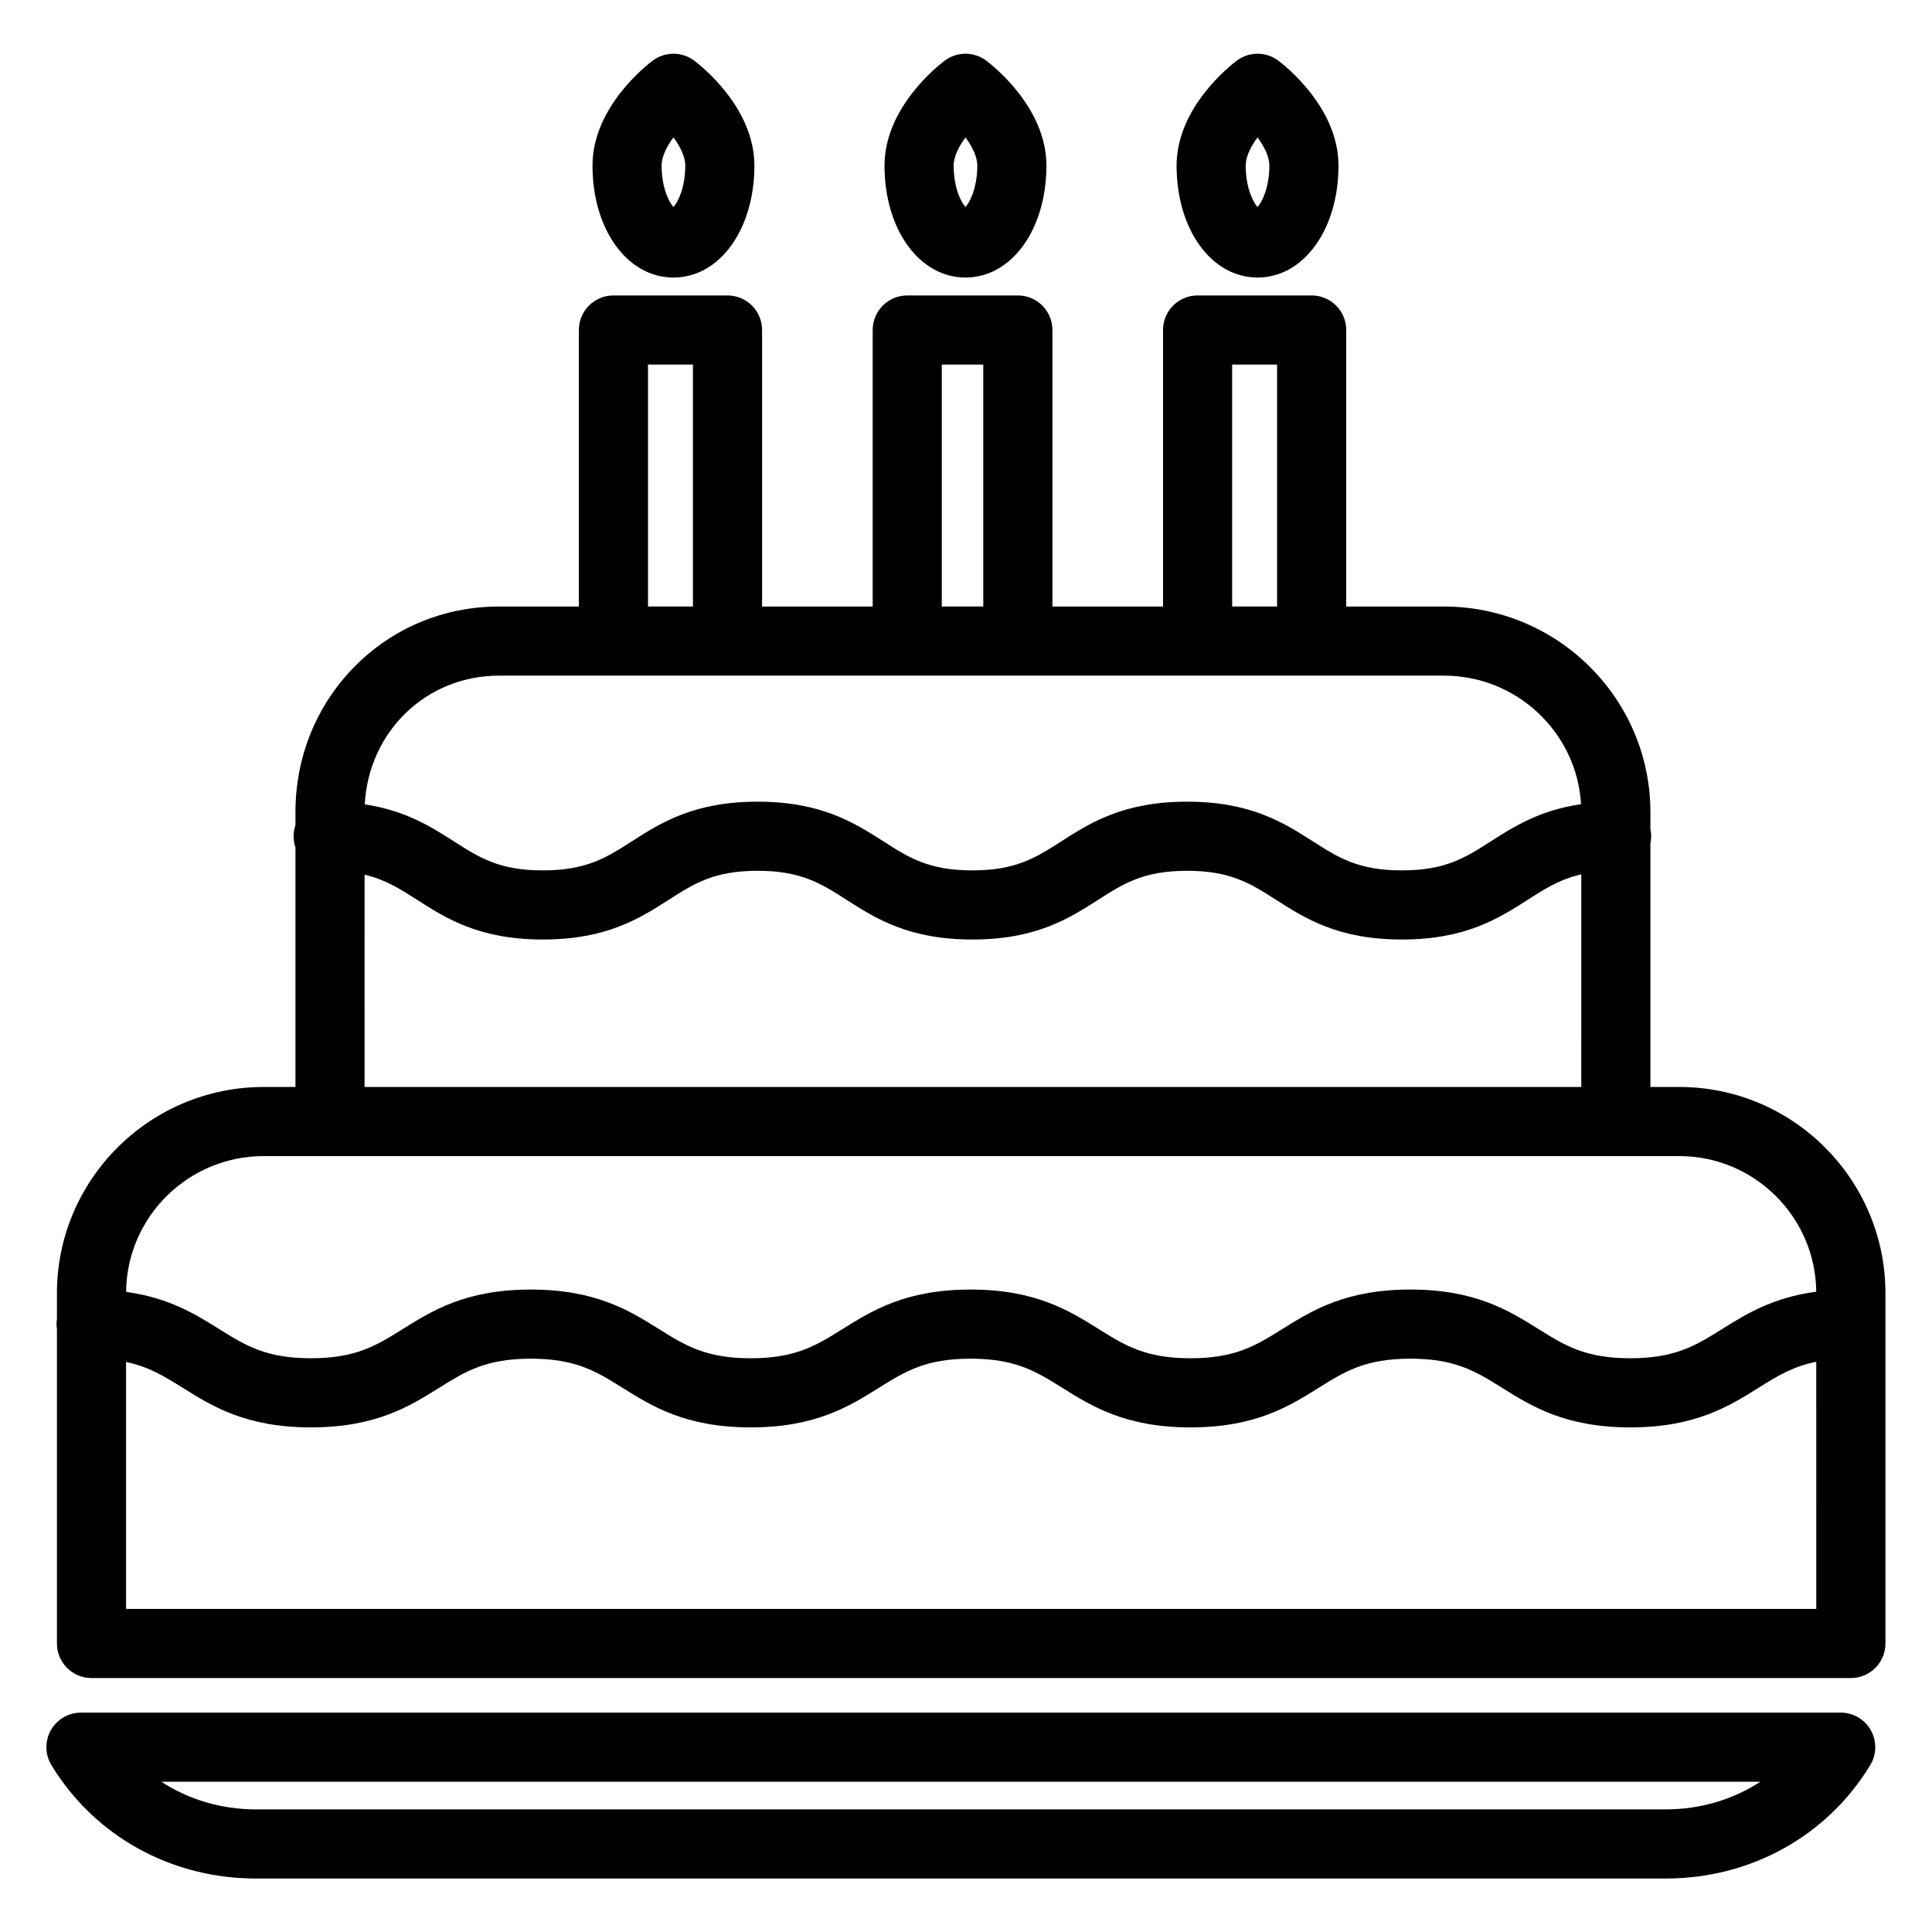
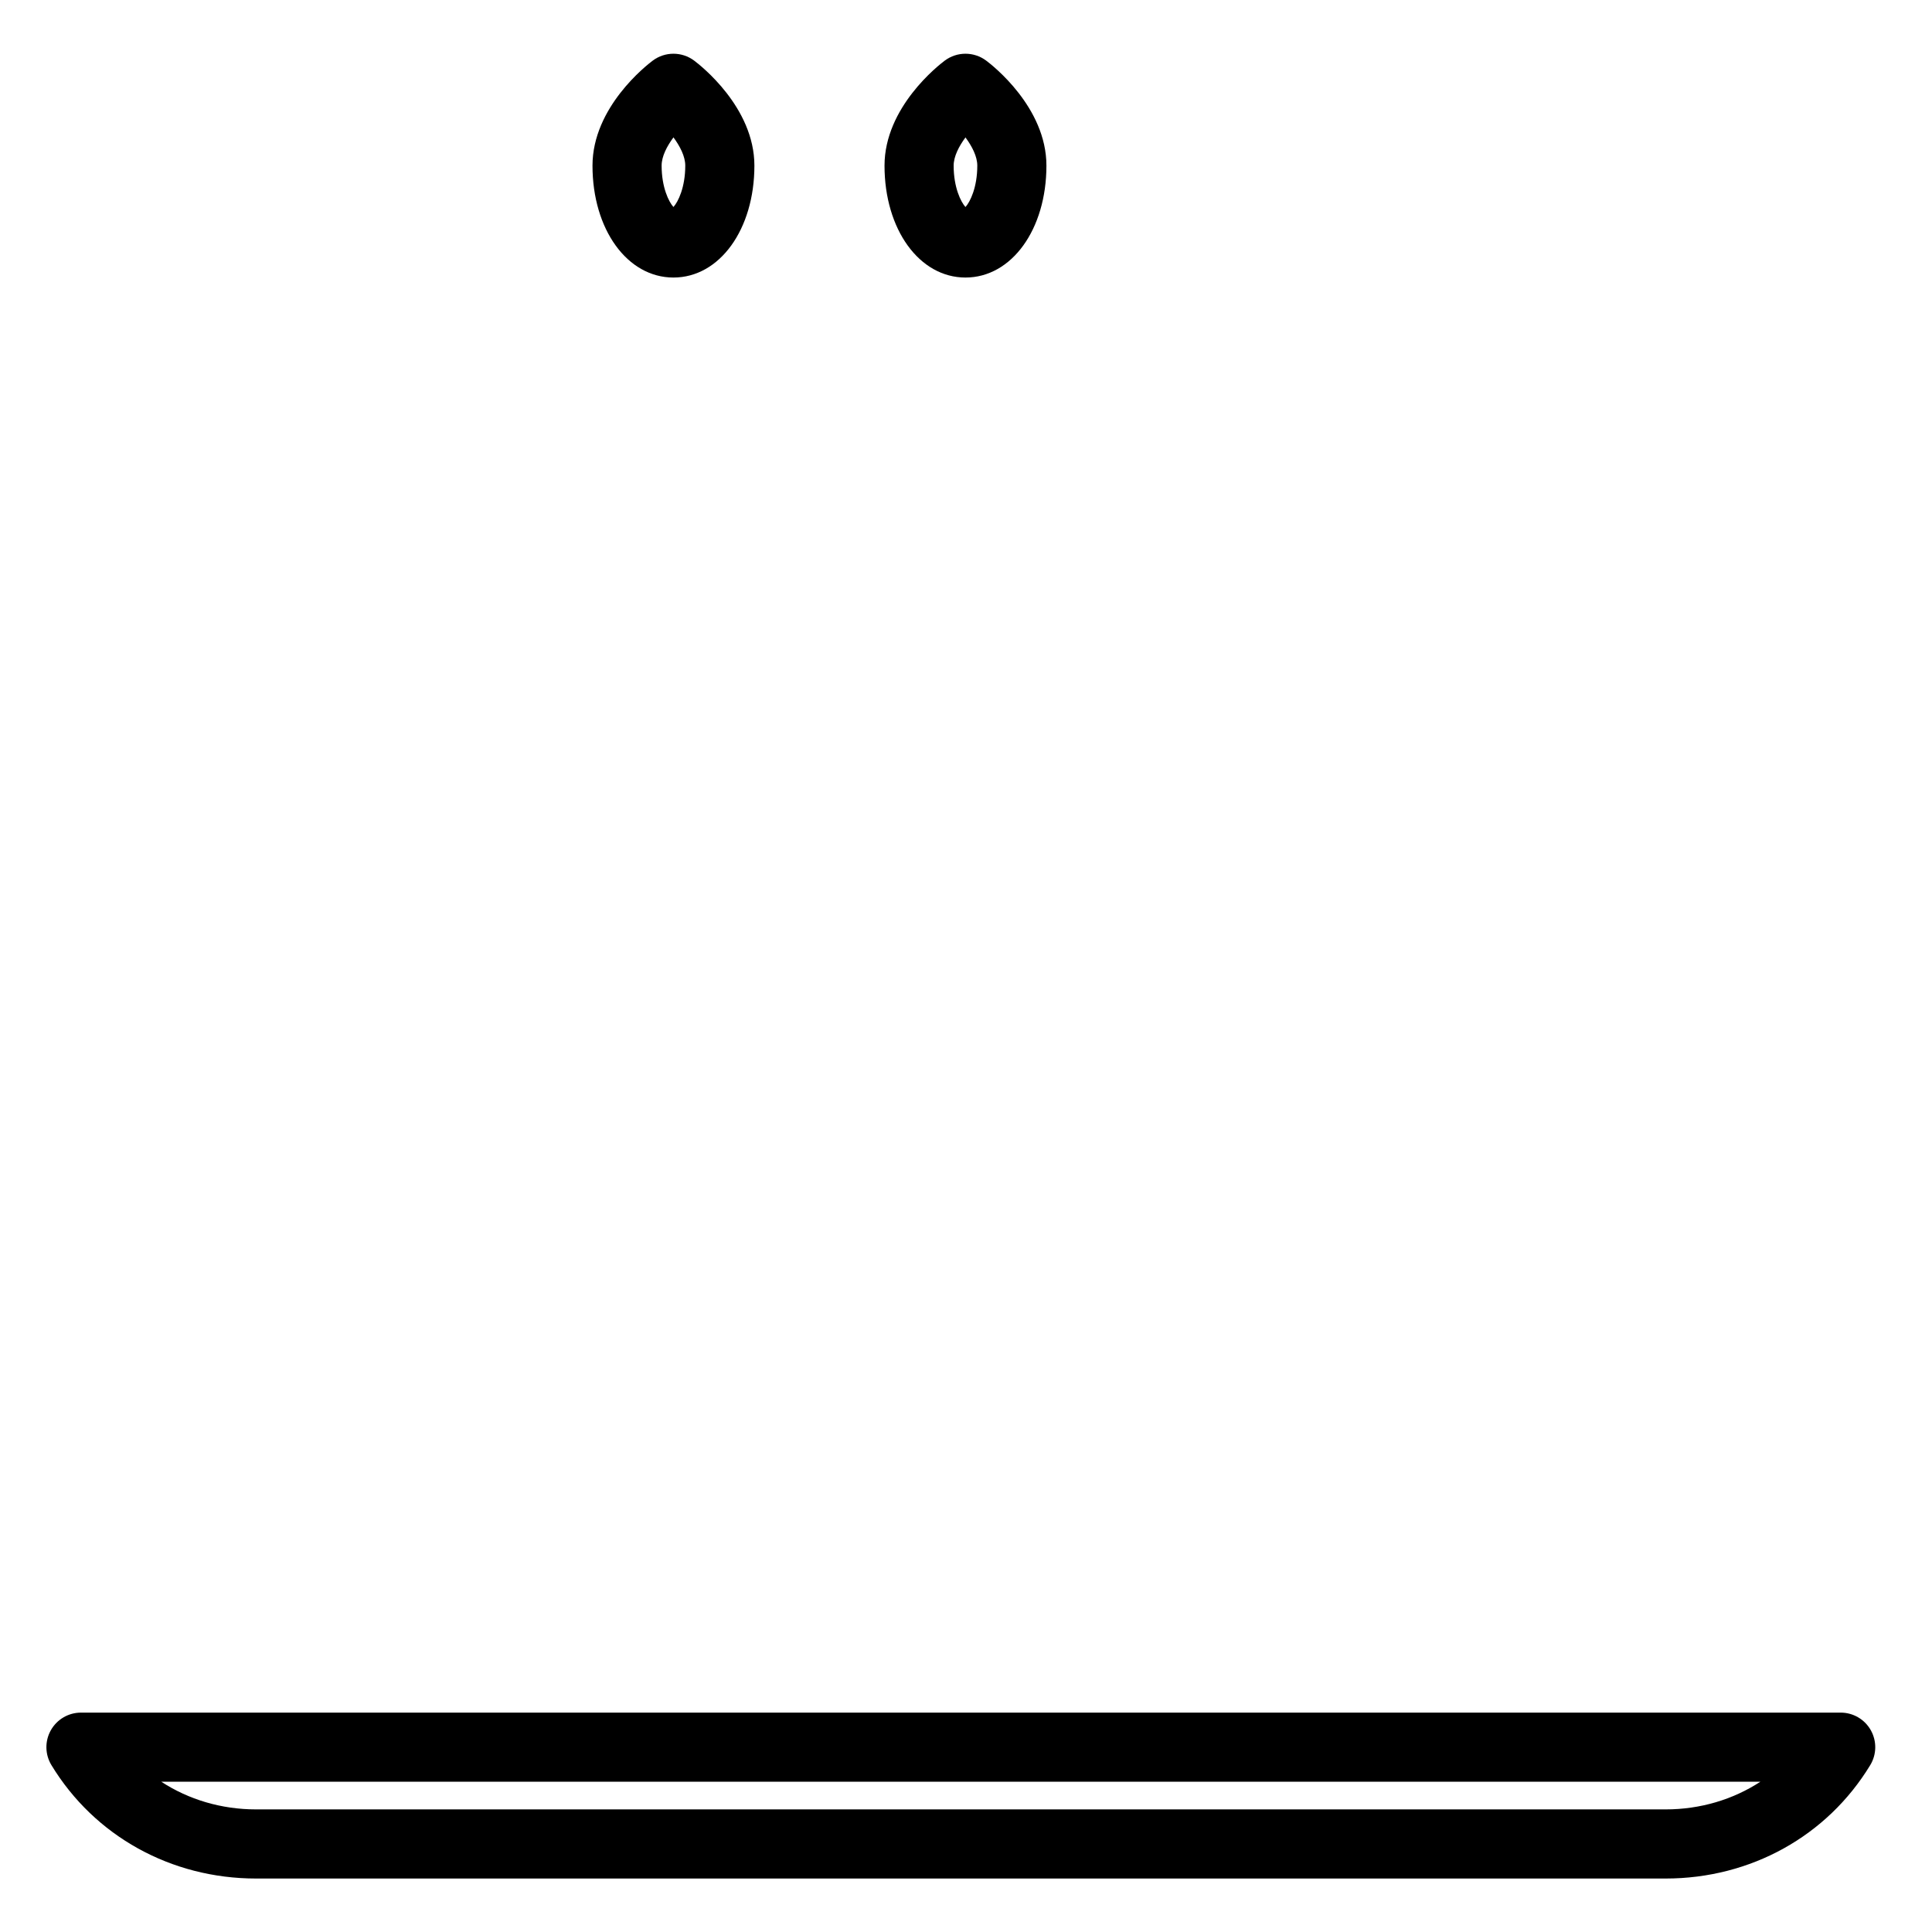
<svg xmlns="http://www.w3.org/2000/svg" fill="#000000" width="800px" height="800px" version="1.1" viewBox="144 144 512 512">
  <g>
-     <path d="m589.03 432.06h-7.656v-64.535c0.133-0.617 0.203-1.254 0.203-1.906 0-0.652-0.07-1.293-0.203-1.906v-4.465c0-30.062-24.547-54.512-54.715-54.512h-25.895v-73.281c0-5.059-4.102-9.16-9.16-9.16h-30.23c-5.059 0-9.16 4.102-9.16 9.16v73.281h-29.312v-73.281c0-5.059-4.102-9.16-9.16-9.16h-29.312c-5.059 0-9.16 4.102-9.16 9.16v73.281h-29.312v-73.281c0-5.059-4.102-9.16-9.16-9.16h-30.23c-5.059 0-9.16 4.102-9.16 9.16v73.281h-21.145c-14.602 0-28.227 5.676-38.363 15.98-10.062 10.23-15.602 23.914-15.602 38.523v3.434c-0.312 0.926-0.492 1.91-0.492 2.941s0.176 2.016 0.492 2.941v63.504h-8.402c-30.219 0-54.805 24.52-54.805 54.656v6.828c-0.066 0.445-0.113 0.898-0.113 1.363s0.047 0.918 0.113 1.363v83.27c0 5.059 4.102 9.16 9.16 9.16h466.25c5.059 0 9.16-4.102 9.16-9.16v-92.824c0-30.137-24.508-54.656-54.633-54.656zm-118.5-191.45h11.91v64.121h-11.91zm-76.945 0h10.992v64.121h-10.992zm-77.859 0h11.91v64.121h-11.91zm-39.469 82.441h250.41c19.352 0 35.215 15.098 36.324 34.066-11.016 1.621-17.824 5.953-23.965 9.887-6.688 4.281-11.969 7.66-23.52 7.66-11.547 0-16.828-3.379-23.52-7.66-7.727-4.945-16.484-10.551-33.395-10.551-16.906 0-25.664 5.606-33.391 10.551-6.688 4.281-11.969 7.66-23.52 7.66-11.547 0-16.828-3.379-23.516-7.66-7.727-4.945-16.484-10.551-33.391-10.551s-25.664 5.606-33.391 10.551c-6.688 4.281-11.969 7.66-23.516 7.66-11.547 0-16.828-3.379-23.516-7.66-6.086-3.894-12.832-8.188-23.684-9.84 1.031-19.293 16.289-34.113 35.59-34.113zm-35.645 52.738c5.527 1.316 9.383 3.773 13.863 6.641 7.727 4.945 16.484 10.551 33.391 10.551s25.664-5.606 33.391-10.551c6.688-4.281 11.969-7.66 23.516-7.66 11.547 0 16.828 3.379 23.516 7.66 7.727 4.945 16.484 10.551 33.391 10.551s25.668-5.606 33.395-10.551c6.688-4.281 11.969-7.66 23.516-7.66s16.828 3.379 23.52 7.66c7.727 4.945 16.484 10.551 33.395 10.551s25.668-5.606 33.395-10.551c4.562-2.918 8.469-5.418 14.156-6.711l-0.004 56.336h-322.44zm-26.727 74.586h375.14c19.887 0 36.086 16.086 36.301 35.941-11.566 1.539-18.625 5.945-24.996 9.926-6.894 4.309-12.344 7.711-24.285 7.711-11.941 0-17.391-3.402-24.285-7.711-7.875-4.922-16.797-10.496-33.992-10.496-17.195 0-26.121 5.578-33.992 10.496-6.894 4.309-12.34 7.711-24.285 7.711-11.941 0-17.387-3.402-24.281-7.711-7.875-4.922-16.797-10.496-33.992-10.496-17.195 0-26.117 5.578-33.988 10.496-6.894 4.309-12.34 7.711-24.281 7.711s-17.387-3.402-24.281-7.711c-7.875-4.922-16.797-10.496-33.992-10.496-17.195 0-26.121 5.578-33.992 10.496-6.894 4.309-12.34 7.711-24.281 7.711s-17.387-3.402-24.281-7.711c-6.316-3.945-13.316-8.309-24.707-9.883 0.188-19.871 16.473-35.984 36.469-35.984zm-36.48 120v-65.438c6.09 1.277 10.199 3.836 15.008 6.84 7.871 4.922 16.797 10.496 33.988 10.496 17.195 0 26.121-5.578 33.992-10.496 6.894-4.309 12.34-7.711 24.281-7.711 11.941 0 17.387 3.402 24.281 7.711 7.875 4.922 16.797 10.496 33.992 10.496 17.195 0 26.117-5.578 33.988-10.496 6.894-4.309 12.34-7.711 24.281-7.711s17.387 3.402 24.281 7.711c7.875 4.922 16.797 10.496 33.992 10.496 17.195 0 26.121-5.578 33.992-10.496 6.894-4.309 12.34-7.711 24.285-7.711 11.941 0 17.391 3.402 24.285 7.711 7.875 4.922 16.797 10.496 33.992 10.496s26.121-5.578 33.992-10.496c4.879-3.051 9.047-5.641 15.293-6.898l0.004 65.496z" />
    <path d="m631.8 597.86h-466.34c-3.309 0-6.359 1.785-7.984 4.668-1.625 2.883-1.566 6.418 0.152 9.246 11.43 18.816 31.703 30.055 54.234 30.055h373.54c22.531 0 42.805-11.234 54.23-30.055 1.719-2.828 1.773-6.363 0.152-9.246-1.621-2.883-4.672-4.668-7.981-4.668zm-46.402 25.648h-373.54c-9.207 0-17.871-2.606-25.109-7.328h423.76c-7.238 4.723-15.902 7.328-25.109 7.328z" />
    <path d="m322.47 217.55c12.23 0 21.453-12.75 21.453-29.656 0-15.465-14.34-26.617-15.973-27.836-3.25-2.426-7.711-2.426-10.961 0-1.633 1.223-15.973 12.371-15.973 27.836 0 16.906 9.223 29.656 21.453 29.656zm0.004-37.145c1.738 2.356 3.129 5.047 3.129 7.484 0 5.773-1.898 9.613-3.133 10.969-1.23-1.355-3.133-5.195-3.133-10.969 0-2.434 1.391-5.121 3.137-7.484z" />
    <path d="m399.86 217.55c12.23 0 21.453-12.75 21.453-29.656 0-15.465-14.336-26.617-15.973-27.836-3.25-2.426-7.707-2.426-10.961 0-1.633 1.219-15.973 12.371-15.973 27.836 0.004 16.906 9.227 29.656 21.453 29.656zm0-37.133c1.746 2.363 3.133 5.047 3.133 7.477 0 5.773-1.898 9.613-3.133 10.969-1.234-1.355-3.133-5.195-3.133-10.969 0.004-2.434 1.391-5.117 3.133-7.477z" />
-     <path d="m477.26 217.55c12.23 0 21.453-12.75 21.453-29.656 0-15.465-14.336-26.617-15.973-27.836-3.25-2.426-7.711-2.426-10.961 0-1.633 1.223-15.973 12.371-15.973 27.836 0 16.906 9.223 29.656 21.453 29.656zm0-37.133c1.746 2.363 3.133 5.047 3.133 7.477 0 5.773-1.898 9.609-3.133 10.969-1.234-1.355-3.133-5.195-3.133-10.969 0-2.434 1.387-5.117 3.133-7.477z" />
  </g>
</svg>